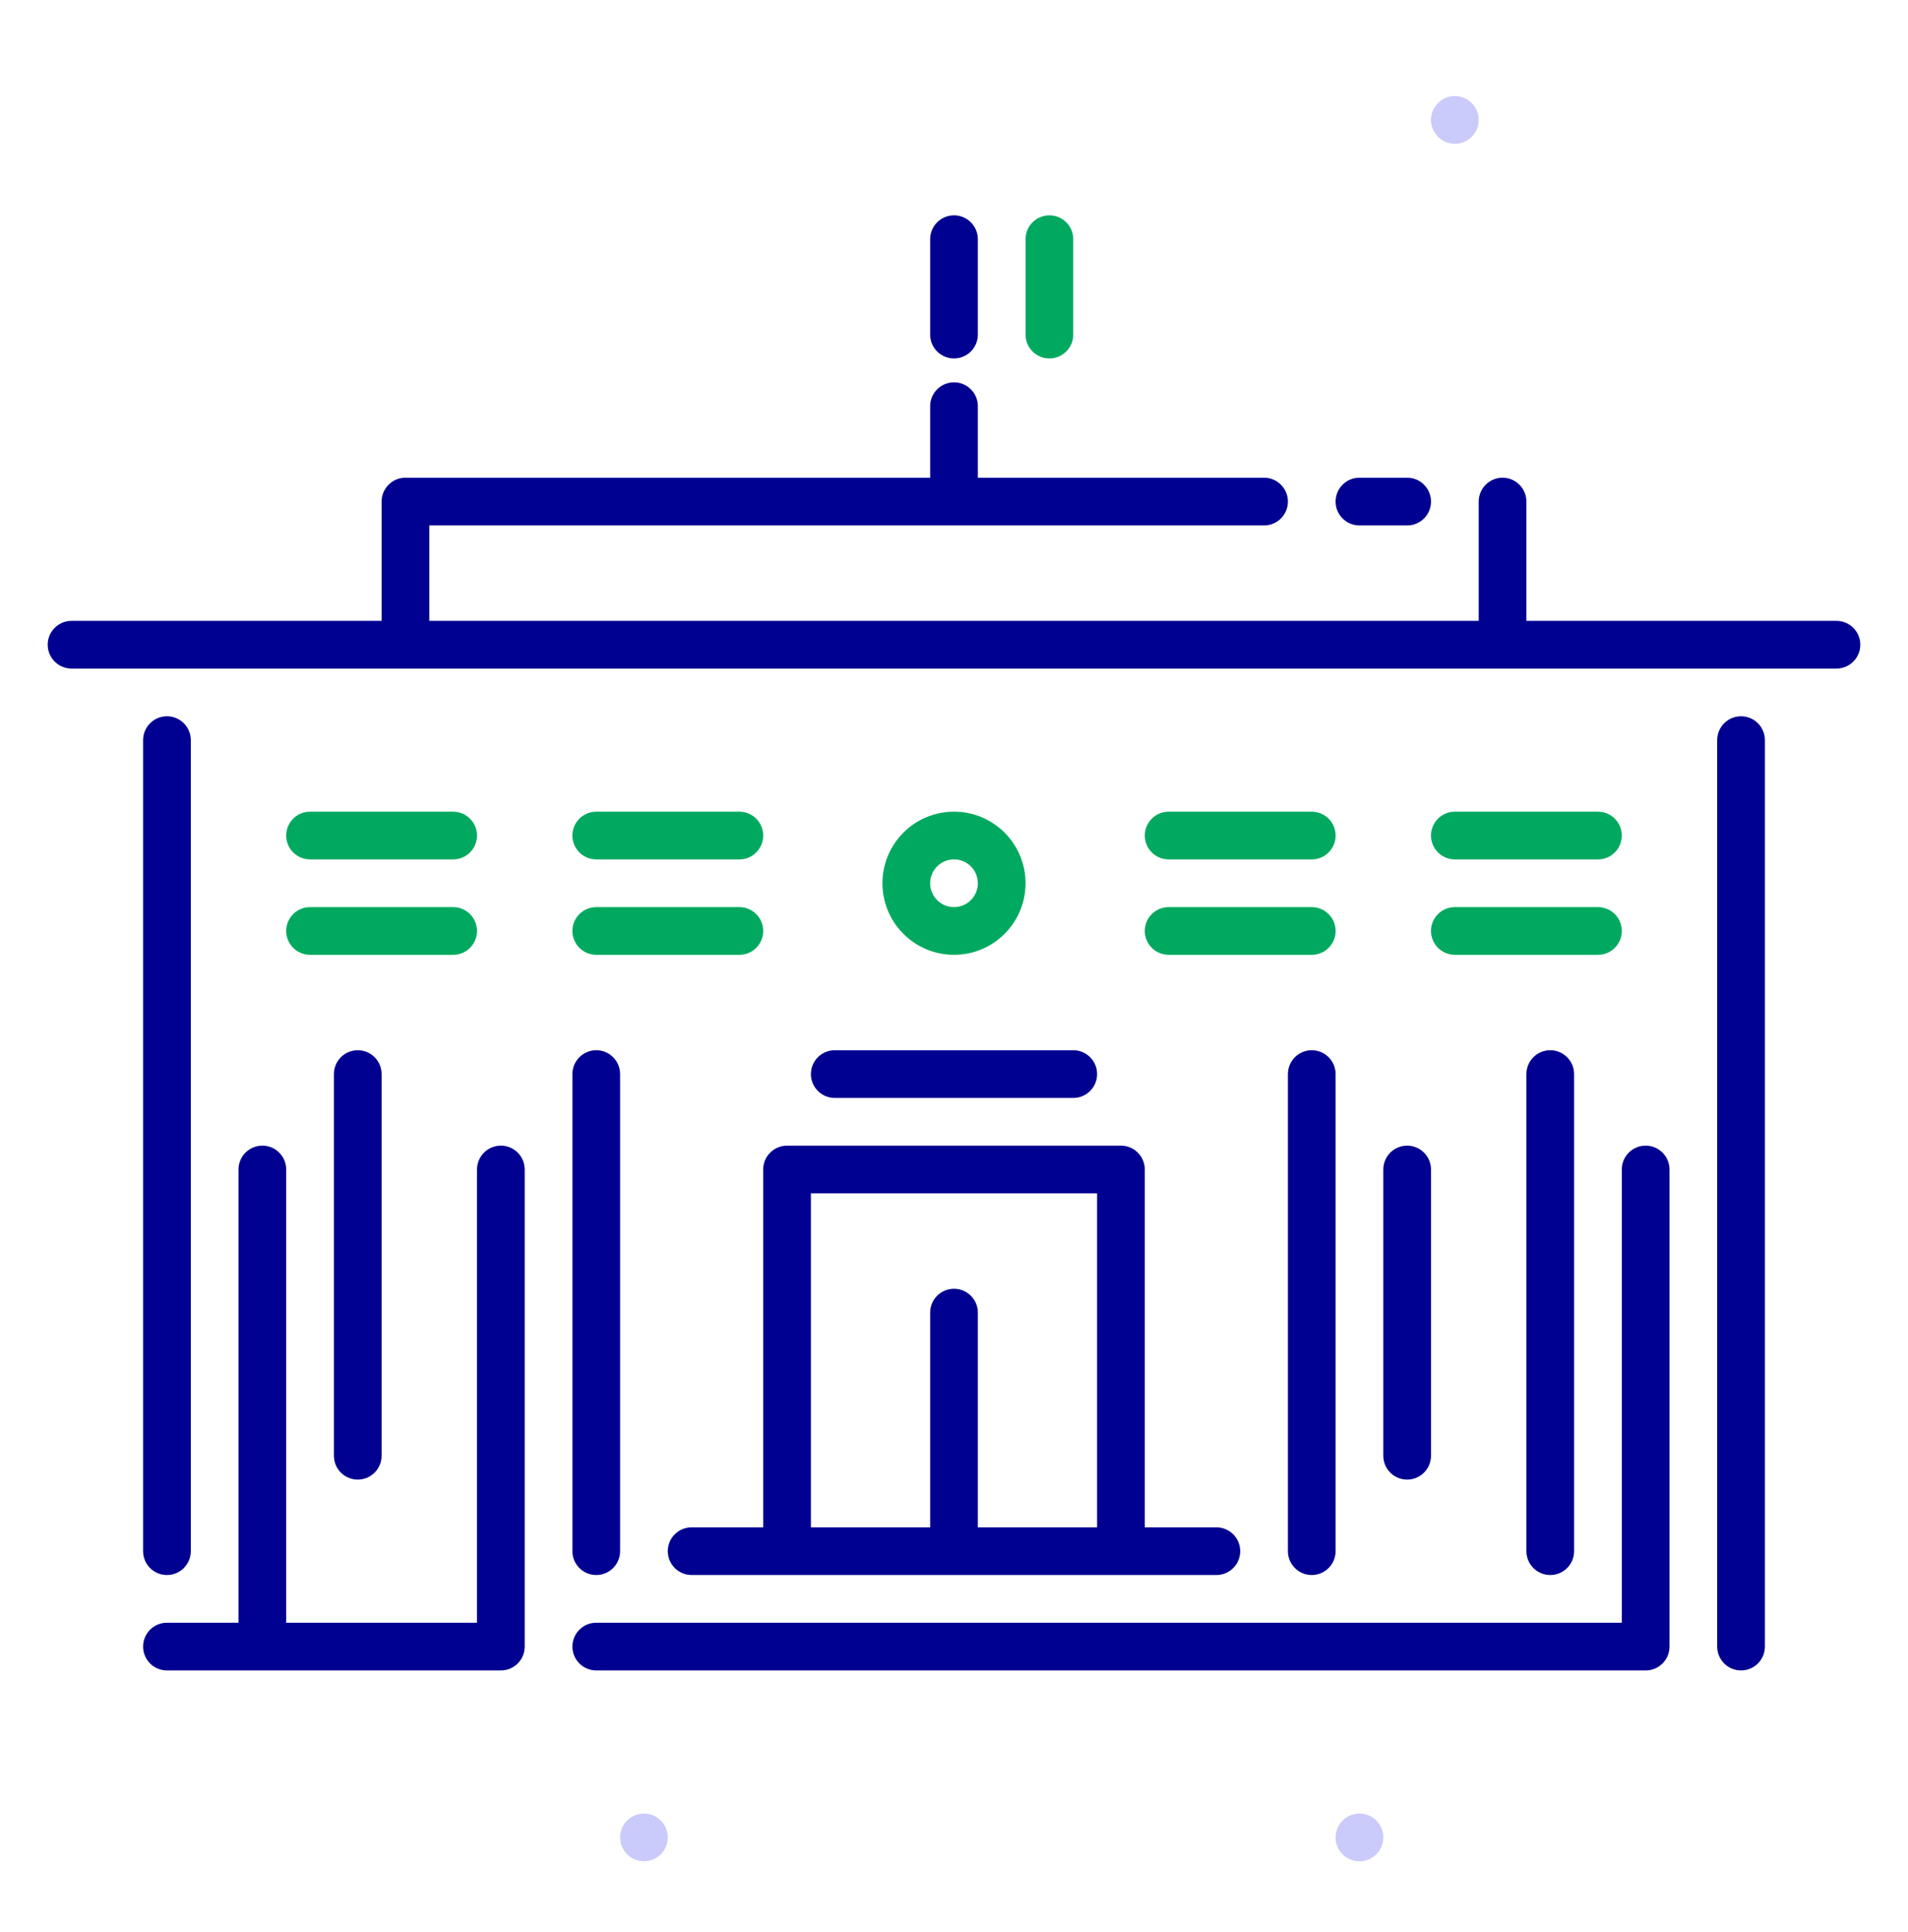
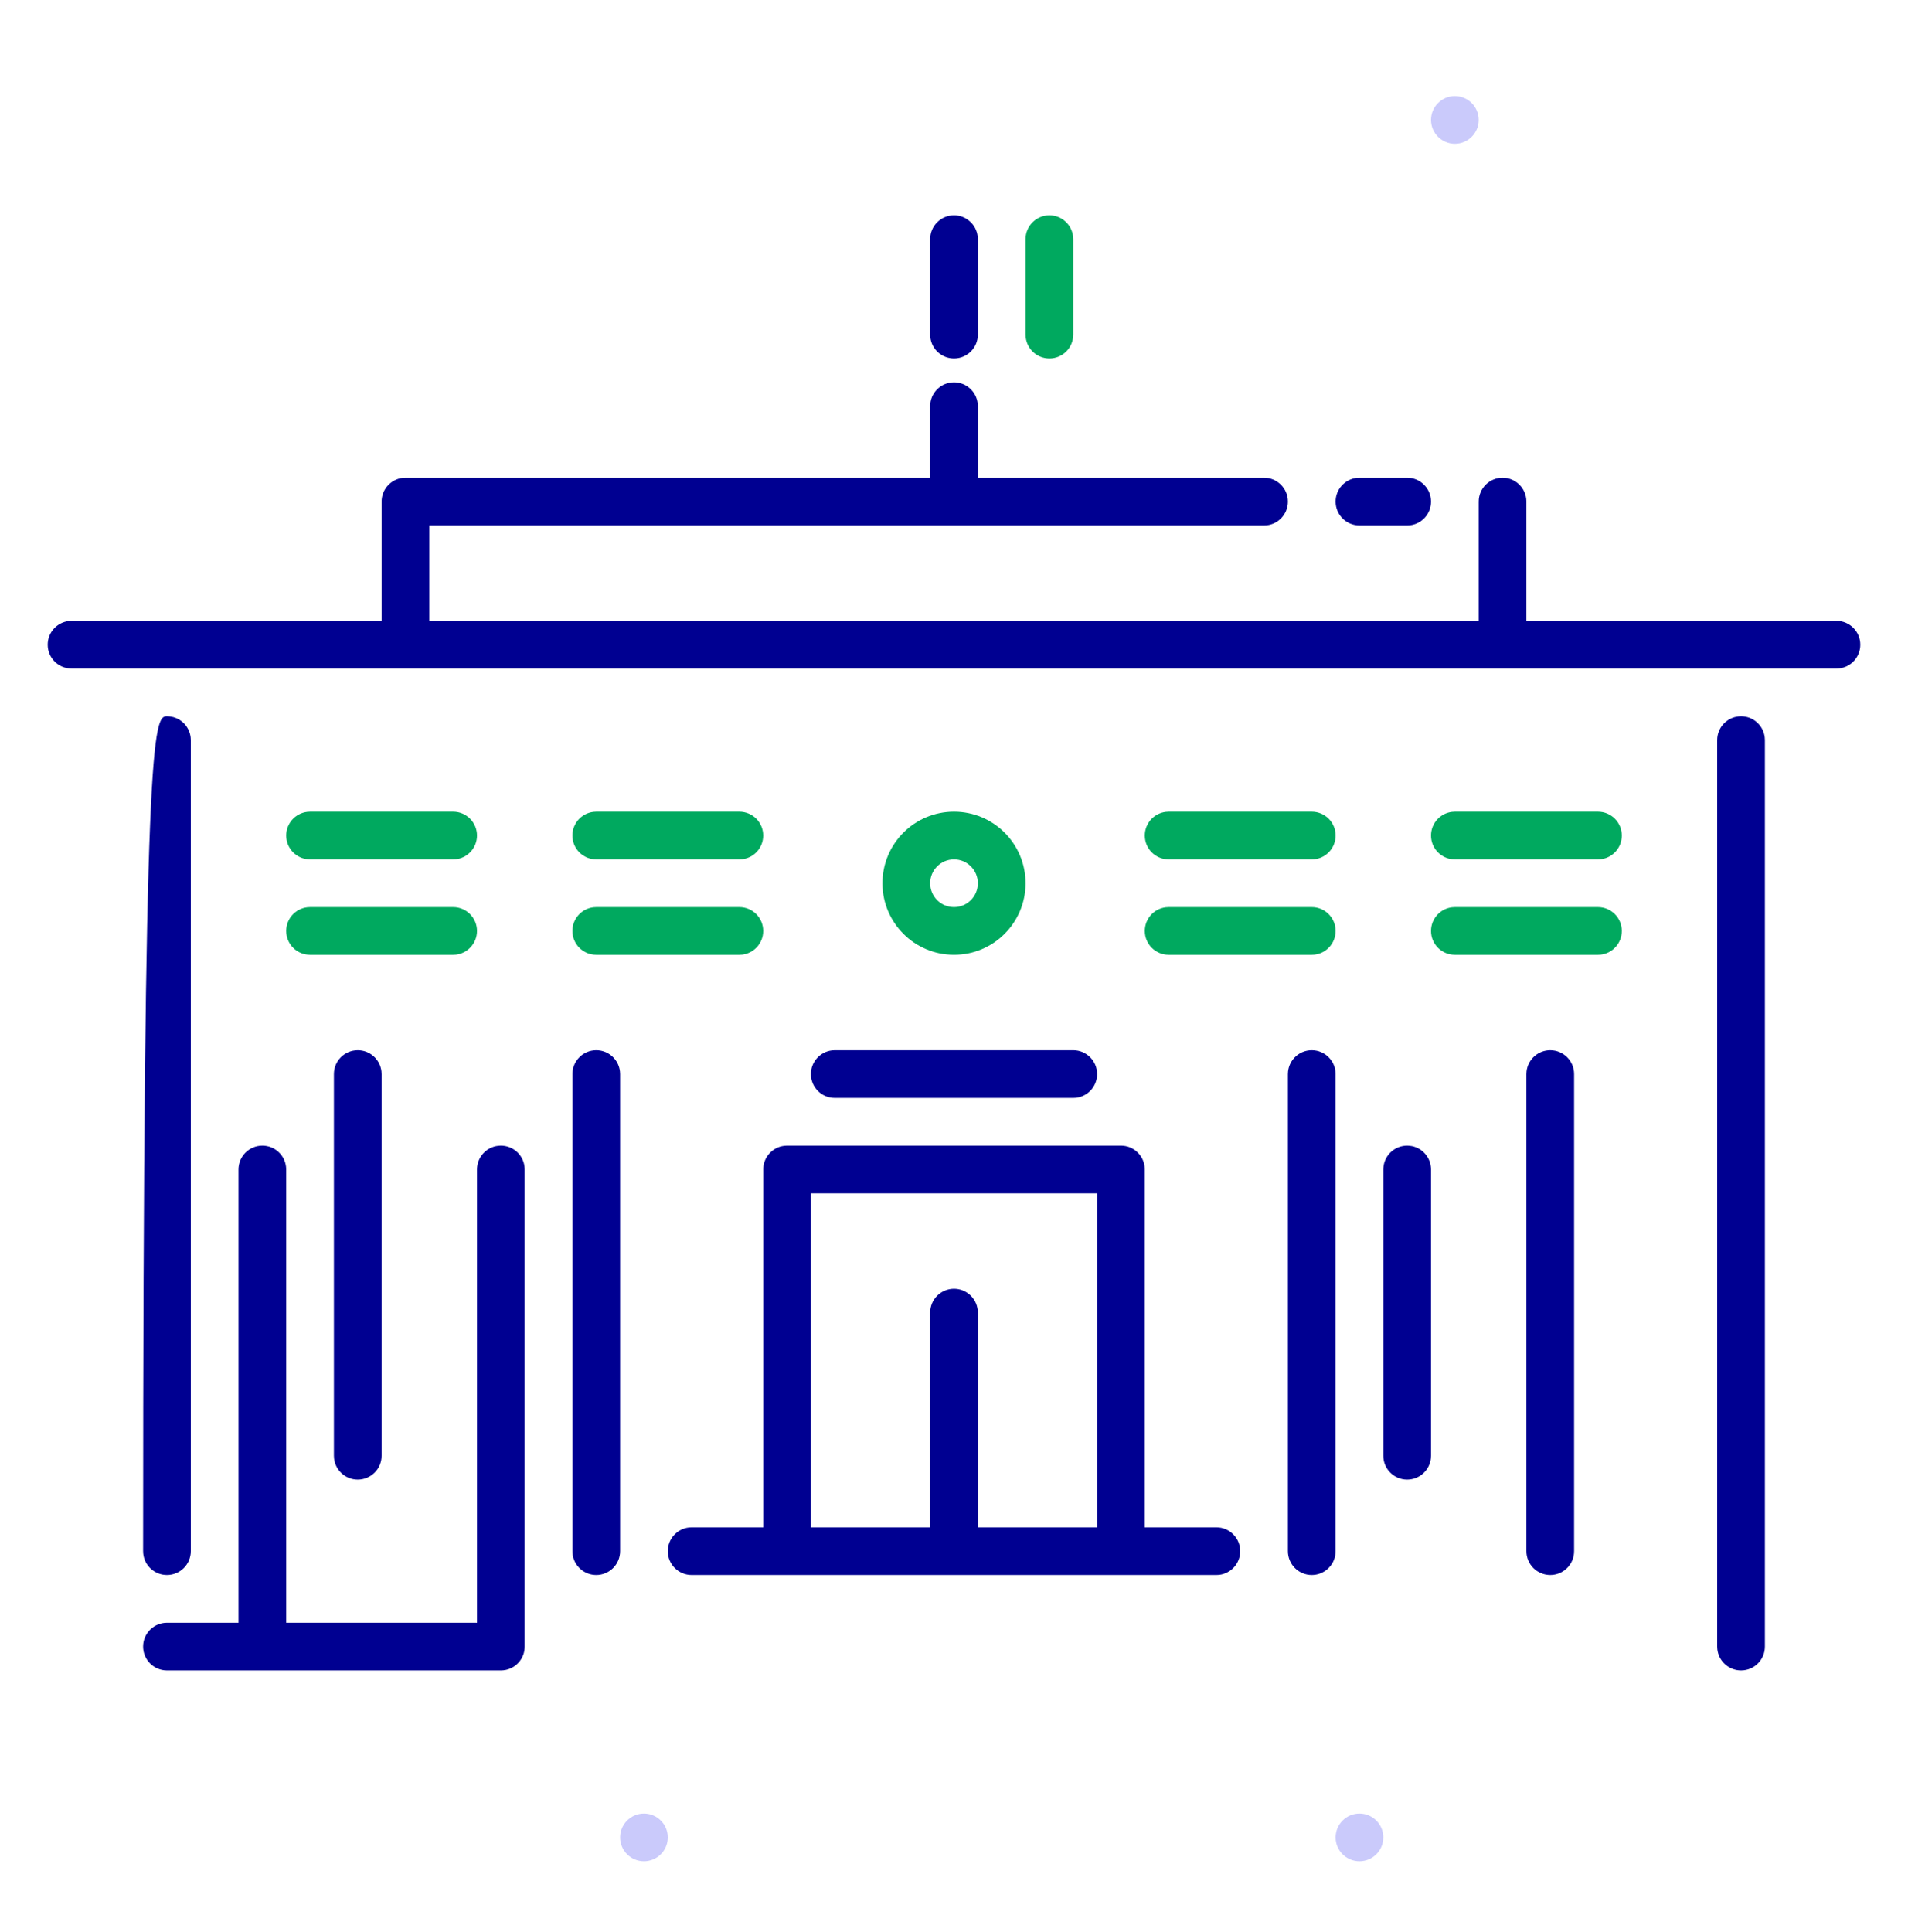
<svg xmlns="http://www.w3.org/2000/svg" width="80" height="81" viewBox="0 0 80 81" fill="none">
  <path fill-rule="evenodd" clip-rule="evenodd" d="M57 78.027C56.449 78.027 56 77.579 56 77.027C56 76.476 56.449 76.027 57 76.027C57.551 76.027 58 76.476 58 77.027C58 77.579 57.551 78.027 57 78.027Z" fill="#CACAFB" />
  <path fill-rule="evenodd" clip-rule="evenodd" d="M61 6.027C60.449 6.027 60 5.579 60 5.027C60 4.476 60.449 4.027 61 4.027C61.551 4.027 62 4.476 62 5.027C62 5.579 61.551 6.027 61 6.027Z" fill="#CACAFB" />
  <path fill-rule="evenodd" clip-rule="evenodd" d="M27 78.027C26.449 78.027 26 77.579 26 77.027C26 76.476 26.449 76.027 27 76.027C27.551 76.027 28 76.476 28 77.027C28 77.579 27.551 78.027 27 78.027Z" fill="#CACAFB" />
  <path d="M44.993 9.911C44.935 9.413 44.513 9.027 44 9.027C43.448 9.027 43 9.475 43 10.027V14.027L43.007 14.144C43.065 14.641 43.487 15.027 44 15.027C44.552 15.027 45 14.58 45 14.027V10.027L44.993 9.911Z" fill="#00A95F" />
  <path d="M20 35.027C20 34.475 19.552 34.027 19 34.027H13L12.883 34.034C12.386 34.092 12 34.514 12 35.027C12 35.58 12.448 36.027 13 36.027H19L19.117 36.021C19.614 35.963 20 35.54 20 35.027Z" fill="#00A95F" />
  <path fill-rule="evenodd" clip-rule="evenodd" d="M40 34.027C38.343 34.027 37 35.37 37 37.027C37 38.684 38.343 40.027 40 40.027C41.657 40.027 43 38.684 43 37.027C43 35.37 41.657 34.027 40 34.027ZM40 36.027C40.552 36.027 41 36.475 41 37.027C41 37.58 40.552 38.027 40 38.027C39.448 38.027 39 37.58 39 37.027C39 36.475 39.448 36.027 40 36.027Z" fill="#00A95F" />
  <path d="M19 38.027C19.552 38.027 20 38.475 20 39.027C20 39.54 19.614 39.963 19.117 40.021L19 40.027H13C12.448 40.027 12 39.58 12 39.027C12 38.514 12.386 38.092 12.883 38.034L13 38.027H19Z" fill="#00A95F" />
  <path d="M32 35.027C32 34.475 31.552 34.027 31 34.027H25L24.883 34.034C24.386 34.092 24 34.514 24 35.027C24 35.58 24.448 36.027 25 36.027H31L31.117 36.021C31.614 35.963 32 35.54 32 35.027Z" fill="#00A95F" />
  <path d="M31 38.027C31.552 38.027 32 38.475 32 39.027C32 39.54 31.614 39.963 31.117 40.021L31 40.027H25C24.448 40.027 24 39.58 24 39.027C24 38.514 24.386 38.092 24.883 38.034L25 38.027H31Z" fill="#00A95F" />
  <path d="M56 35.027C56 34.475 55.552 34.027 55 34.027H49L48.883 34.034C48.386 34.092 48 34.514 48 35.027C48 35.58 48.448 36.027 49 36.027H55L55.117 36.021C55.614 35.963 56 35.54 56 35.027Z" fill="#00A95F" />
  <path d="M55 38.027C55.552 38.027 56 38.475 56 39.027C56 39.54 55.614 39.963 55.117 40.021L55 40.027H49C48.448 40.027 48 39.58 48 39.027C48 38.514 48.386 38.092 48.883 38.034L49 38.027H55Z" fill="#00A95F" />
  <path d="M68 35.027C68 34.475 67.552 34.027 67 34.027H61L60.883 34.034C60.386 34.092 60 34.514 60 35.027C60 35.58 60.448 36.027 61 36.027H67L67.117 36.021C67.614 35.963 68 35.54 68 35.027Z" fill="#00A95F" />
  <path d="M67 38.027C67.552 38.027 68 38.475 68 39.027C68 39.54 67.614 39.963 67.117 40.021L67 40.027H61C60.448 40.027 60 39.58 60 39.027C60 38.514 60.386 38.092 60.883 38.034L61 38.027H67Z" fill="#00A95F" />
  <path d="M40.993 9.911C40.935 9.413 40.513 9.027 40 9.027C39.448 9.027 39 9.475 39 10.027V14.027L39.007 14.144C39.065 14.641 39.487 15.027 40 15.027C40.552 15.027 41 14.58 41 14.027V10.027L40.993 9.911Z" fill="#000091" />
  <path d="M40.993 16.911C40.935 16.413 40.513 16.027 40 16.027C39.448 16.027 39 16.475 39 17.027V20.027H17L16.883 20.034C16.386 20.092 16 20.515 16 21.027V26.027H3L2.883 26.034C2.386 26.092 2 26.515 2 27.027C2 27.58 2.448 28.027 3 28.027H77L77.117 28.021C77.614 27.963 78 27.54 78 27.027C78 26.475 77.552 26.027 77 26.027H64V21.027L63.993 20.911C63.935 20.413 63.513 20.027 63 20.027C62.448 20.027 62 20.475 62 21.027V26.027H18V22.027H53L53.117 22.021C53.614 21.963 54 21.54 54 21.027C54 20.475 53.552 20.027 53 20.027H41V17.027L40.993 16.911Z" fill="#000091" />
  <path d="M25 44.027C25.513 44.027 25.936 44.413 25.993 44.911L26 45.027V65.027C26 65.58 25.552 66.027 25 66.027C24.487 66.027 24.064 65.641 24.007 65.144L24 65.027V45.027C24 44.475 24.448 44.027 25 44.027Z" fill="#000091" />
  <path d="M21.993 48.911C21.936 48.413 21.513 48.027 21 48.027C20.448 48.027 20 48.475 20 49.027V68.027H12V49.027L11.993 48.911C11.935 48.413 11.513 48.027 11 48.027C10.448 48.027 10 48.475 10 49.027V68.027H7L6.883 68.034C6.386 68.092 6 68.514 6 69.027C6 69.58 6.448 70.027 7 70.027H21C21.069 70.027 21.136 70.02 21.201 70.007C21.657 69.914 22 69.511 22 69.027V49.027L21.993 48.911Z" fill="#000091" />
  <path d="M15 44.027C15.513 44.027 15.935 44.413 15.993 44.911L16 45.027V61.027C16 61.58 15.552 62.027 15 62.027C14.487 62.027 14.065 61.641 14.007 61.144L14 61.027V45.027C14 44.475 14.448 44.027 15 44.027Z" fill="#000091" />
  <path d="M59 20.027C59.552 20.027 60 20.475 60 21.027C60 21.54 59.614 21.963 59.117 22.021L59 22.027H57C56.448 22.027 56 21.58 56 21.027C56 20.515 56.386 20.092 56.883 20.034L57 20.027H59Z" fill="#000091" />
-   <path d="M7 30.027C7.513 30.027 7.936 30.413 7.993 30.911L8 31.027V65.027C8 65.58 7.552 66.027 7 66.027C6.487 66.027 6.064 65.641 6.007 65.144L6 65.027V31.027C6 30.475 6.448 30.027 7 30.027Z" fill="#000091" />
+   <path d="M7 30.027C7.513 30.027 7.936 30.413 7.993 30.911L8 31.027V65.027C8 65.58 7.552 66.027 7 66.027C6.487 66.027 6.064 65.641 6.007 65.144L6 65.027C6 30.475 6.448 30.027 7 30.027Z" fill="#000091" />
  <path fill-rule="evenodd" clip-rule="evenodd" d="M47.993 48.911C47.935 48.413 47.513 48.027 47 48.027H33L32.883 48.034C32.386 48.092 32 48.514 32 49.027V64.027H29L28.883 64.034C28.386 64.092 28 64.514 28 65.027C28 65.58 28.448 66.027 29 66.027H51L51.117 66.021C51.614 65.963 52 65.54 52 65.027C52 64.475 51.552 64.027 51 64.027H48V49.027L47.993 48.911ZM39 64.027H34V50.026H46V64.027H41V55.027L40.993 54.911C40.935 54.413 40.513 54.027 40 54.027C39.448 54.027 39 54.475 39 55.027V64.027Z" fill="#000091" />
  <path d="M45 44.027C45.552 44.027 46 44.475 46 45.027C46 45.54 45.614 45.963 45.117 46.021L45 46.027H35C34.448 46.027 34 45.58 34 45.027C34 44.514 34.386 44.092 34.883 44.034L35 44.027H45Z" fill="#000091" />
  <path d="M55 44.027C54.487 44.027 54.065 44.413 54.007 44.911L54 45.027V65.027C54 65.58 54.448 66.027 55 66.027C55.513 66.027 55.935 65.641 55.993 65.144L56 65.027V45.027C56 44.475 55.552 44.027 55 44.027Z" fill="#000091" />
  <path d="M58.007 48.911C58.065 48.413 58.487 48.027 59 48.027C59.552 48.027 60 48.475 60 49.027V61.027L59.993 61.144C59.935 61.641 59.513 62.027 59 62.027C58.448 62.027 58 61.58 58 61.027V49.027L58.007 48.911Z" fill="#000091" />
  <path d="M65 44.027C64.487 44.027 64.064 44.413 64.007 44.911L64 45.027V65.027C64 65.58 64.448 66.027 65 66.027C65.513 66.027 65.936 65.641 65.993 65.144L66 65.027V45.027C66 44.475 65.552 44.027 65 44.027Z" fill="#000091" />
-   <path d="M68.007 48.911C68.064 48.413 68.487 48.027 69 48.027C69.552 48.027 70 48.475 70 49.027V69.027C70 69.067 69.998 69.106 69.993 69.144C69.94 69.603 69.576 69.967 69.117 70.021C69.078 70.025 69.04 70.027 69 70.027H25C24.448 70.027 24 69.58 24 69.027C24 68.514 24.386 68.092 24.883 68.034L25 68.027H68V49.027L68.007 48.911Z" fill="#000091" />
  <path d="M73 30.027C73.513 30.027 73.936 30.413 73.993 30.911L74 31.027V69.027C74 69.58 73.552 70.027 73 70.027C72.487 70.027 72.064 69.641 72.007 69.144L72 69.027V31.027C72 30.475 72.448 30.027 73 30.027Z" fill="#000091" />
</svg>